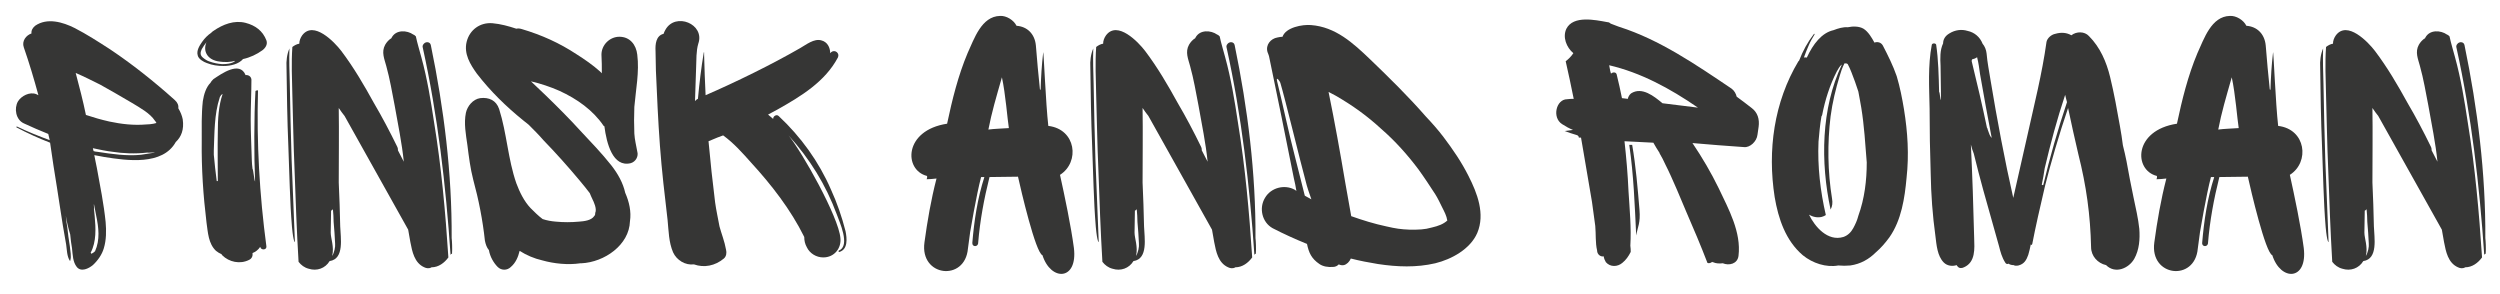
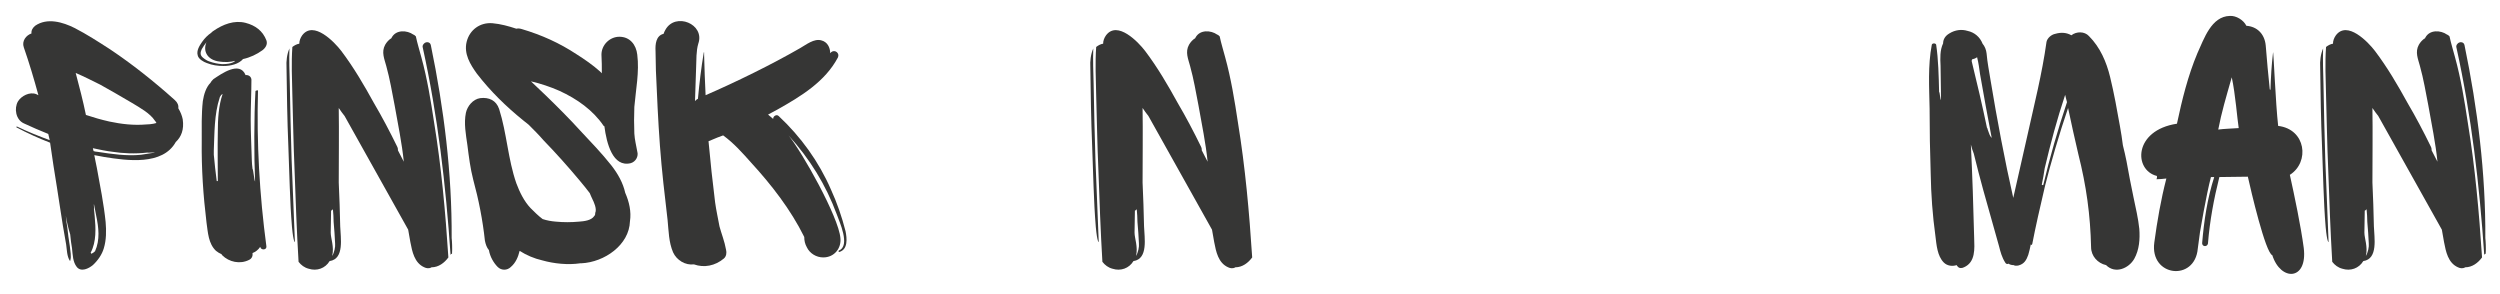
<svg xmlns="http://www.w3.org/2000/svg" xml:space="preserve" width="2008px" height="236px" version="1.1" style="shape-rendering:geometricPrecision; text-rendering:geometricPrecision; image-rendering:optimizeQuality; fill-rule:evenodd; clip-rule:evenodd" viewBox="0 0 2008 236.24">
  <defs>
    <style type="text/css"> .fil0 {fill:#363635;fill-rule:nonzero} </style>
  </defs>
  <g id="Слой_x0020_1">
    <path class="fil0" d="M140.32 114.15c4.41,-4.11 6.76,-9.99 5.58,-18.21 -0.58,-2.94 -1.76,-5.88 -3.52,-8.81 0.29,-2.35 -0.59,-4.71 -2.94,-6.76 -16.74,-14.98 -34.07,-28.79 -52.58,-41.13 -9.11,-5.87 -18.22,-11.75 -27.91,-16.74 -9.4,-4.7 -22.03,-8.52 -31.73,-1.77 -1.76,1.47 -3.23,3.53 -2.93,6.17 -4.41,1.47 -7.94,6.17 -6.17,11.17 4.4,12.63 8.22,25.55 11.75,38.48l-1.77 -0.88c-5.28,-2.06 -12.04,1.47 -14.68,5.87 -3.23,5.59 -1.77,14.69 4.7,17.63 6.46,2.94 12.92,5.88 19.68,8.52 0.29,1.76 0.88,3.23 1.17,4.99 -8.81,-3.23 -17.62,-6.75 -26.14,-10.87 -0.59,-0.29 -0.88,0.3 -0.59,0.59 8.81,4.7 17.92,8.81 27.03,12.34 1.76,12.04 3.52,24.38 5.58,36.43 1.47,10.28 3.23,20.27 4.7,30.26l2.64 15.27c0.59,4.11 0.59,9.4 2.94,12.93 0.3,0.29 0.3,0.29 0.3,0 1.17,-3.53 0,-7.94 -0.3,-11.75 -0.88,-5 -1.47,-9.99 -2.06,-15.28 -0.58,-2.94 -0.88,-5.88 -1.17,-9.11 0.88,5.29 2.06,10.28 3.53,14.98 0.29,3.82 0.88,7.64 1.46,11.17 0.59,5.29 0.59,10.87 3.82,14.98 3.53,4.41 9.7,1.18 12.93,-1.47 4.11,-3.82 7.34,-8.52 8.81,-13.51 2.06,-6.76 2.06,-14.1 1.47,-21.15 -1.47,-14.4 -4.41,-29.09 -7.05,-43.48 -0.59,-3.23 -1.47,-6.76 -2.06,-10.28 2.65,0.58 5.29,0.88 7.93,1.47 18.22,2.93 47.01,7.05 57.58,-12.05zm-35.25 -31.43c6.76,4.11 14.4,8.22 18.51,14.39 0.59,0.59 0.88,1.18 1.17,1.77l-2.35 0.58c-1.76,0.3 -3.81,0.59 -5.87,0.59 -9.99,0.88 -19.98,-0.29 -29.67,-2.35 -6.46,-1.47 -12.63,-3.23 -18.8,-5.29 -2.35,-11.45 -5.29,-22.62 -8.23,-33.78 6.76,2.94 13.22,6.17 19.68,9.4 8.52,4.7 17.04,9.69 25.56,14.69zm-15.27 39.36c7.34,1.18 17.62,1.77 27.61,0.59 0,0.3 6.17,-0.29 6.17,0l-11.16 1.76c-11.46,1.18 -23.51,-0.58 -34.96,-2.35 -1.18,0 -2.06,-0.29 -3.23,-0.58 -0.3,-0.59 -0.3,-1.47 -0.59,-2.35 5.58,1.17 10.87,2.35 16.16,2.93zm-14.69 51.71l-0.59 -5.88c0.29,0 -0.29,-3.52 0,-3.82l1.76 9.11c2.06,9.69 3.23,19.68 -0.88,28.79 -0.88,0.88 -1.76,1.47 -2.94,2.05l-0.58 -0.88c4.7,-8.81 4.11,-19.68 3.23,-29.37z" />
    <path id="1" class="fil0" d="M157.95 44.53c0.59,2.94 4.7,5.29 7.35,6.17 4.4,1.76 8.81,2.35 13.51,2.35 5.58,0 12.04,-1.47 15.57,-5.58 5.58,-1.18 11.16,-3.82 15.57,-7.05 2.35,-1.77 4.4,-4.7 3.23,-7.94 -2.94,-7.63 -8.81,-12.04 -16.75,-14.1 -9.1,-2.35 -18.21,1.18 -25.85,6.47 -0.59,0.29 -1.17,0.88 -1.76,1.47 -2.94,2.05 -5.29,4.4 -7.34,7.34 -2.06,2.94 -4.7,7.05 -3.53,10.87zm19.68 7.05c-3.52,-0.29 -6.75,-0.88 -9.99,-2.06 -2.05,-0.58 -3.81,-1.76 -5.58,-3.23 -2.35,-2.05 -2.05,-4.11 -0.88,-6.75 1.18,-2.06 2.35,-3.82 3.82,-5.59 -2.94,6.76 0.3,13.52 8.81,15.28 6.76,1.17 10.58,0.59 14.1,-0.29 0.3,0 -1.76,2.64 -10.28,2.64zm30.55 146.88c0.59,2.94 5.29,2.65 5,-0.29 -5.58,-41.72 -7.93,-83.43 -6.76,-125.44 0,-0.29 -2.05,0 -2.05,0.59 -1.18,20.86 -1.18,51.7 -0.3,72.56 -0.59,0 -1.47,-10.28 -2.05,-9.99 -0.3,-2.64 -0.59,-5.29 -0.59,-7.34 -0.3,-10.87 -0.88,-21.74 -0.88,-32.32 0,-10.87 0.58,-21.44 0.58,-32.31 -0.29,-2.65 -2.64,-3.82 -4.7,-3.53 -4.7,-11.75 -19.68,-0.88 -25.85,3.23 -0.88,0.89 -1.76,1.77 -2.35,2.94 -3.52,3.53 -5.29,9.11 -6.17,14.69 -1.17,10.58 -0.88,21.45 -0.88,32.02 -0.29,22.03 1.18,43.77 3.82,65.51 1.18,8.23 1.47,17.04 7.64,22.91 1.47,1.18 2.94,2.06 4.41,2.65l0.58 0.88c5.58,5.58 14.4,7.34 21.45,3.82 2.64,-1.18 3.23,-3.53 2.94,-5.58 2.35,-0.88 4.7,-2.65 6.16,-5zm-32.6 -119.85c0,-0.59 1.17,-2.35 2.05,-2.94l0.3 0c-3.24,9.4 -3.82,20.27 -3.82,30.26 -0.3,13.22 0,26.43 0,39.65l-0.88 0c-0.88,-7.05 -1.77,-14.1 -2.35,-21.15 0,-0.29 0,-0.29 0,-0.58l0 -2.94c0.58,-13.52 0.29,-29.08 4.7,-42.3z" />
    <path id="2" class="fil0" d="M345.96 214.91c5.58,0 10.29,-3.52 13.52,-7.93 -2.35,-36.13 -5.59,-72.56 -11.46,-108.4 -2.65,-17.62 -5.58,-35.54 -10.28,-52.58 -1.47,-5.58 -3.23,-11.16 -4.41,-16.75 -0.59,-0.58 -1.17,-1.17 -2.06,-1.47 -4.99,-3.52 -13.8,-4.11 -17.33,2.35 0,0.3 -0.29,0.3 -0.29,0.59 -2.06,1.18 -3.82,3.23 -5,5.29 -3.23,5.88 -0.58,11.46 0.89,17.04 2.93,10.57 4.7,21.15 6.75,31.73 2.65,14.98 5.88,30.55 7.35,45.24l-4.7 -9.11c0,-0.88 0,-1.76 -0.59,-2.94 -5.88,-12.04 -12.05,-23.79 -18.8,-35.25 -7.94,-14.4 -16.16,-28.5 -26.15,-41.72 -5.58,-7.34 -22.33,-24.67 -31.43,-12.63 -1.47,2.06 -2.35,4.41 -2.35,6.76 -2.06,0.29 -4.11,1.47 -5.58,2.64 -0.89,12.63 -0.3,25.56 0,38.49 0.58,19.97 0.88,40.24 1.76,60.22 0.88,24.67 1.76,49.35 3.23,74.03 2.06,2.64 4.7,4.7 8.23,5.58 6.46,2.06 13.22,-0.29 16.74,-6.17 12.05,-1.76 8.81,-18.8 8.52,-27.91 -0.29,-11.75 -0.59,-23.5 -1.18,-35.25 0,-19.98 0.3,-39.95 0,-59.93 1.47,2.06 2.94,4.41 4.71,6.46l51.11 91.37 1.76 9.98c1.47,7.64 3.24,16.75 11.17,20.27 1.76,0.89 4.11,1.18 5.87,0zm16.45 -10.87c0.3,-4.11 0,-10.57 -0.29,-12.63 0.29,-51.99 -6.17,-103.99 -16.75,-155.11 -0.58,-2.93 -4.11,-2.93 -5.58,-1.17 -1.17,1.17 -1.17,2.35 -0.88,3.23 12.05,54.64 18.51,110.46 22.33,166.57 0.29,-0.59 0.59,-0.89 1.17,-0.89zm-128.67 -21.44c1.18,12.63 2.35,12.04 2.35,12.04l-2.64 -66.09c-0.59,-20.57 -1.18,-41.13 -1.47,-61.4 -0.29,-9.4 -0.59,-18.8 -0.29,-28.2 -2.06,4.7 -2.65,10.28 -2.35,15.27 0.29,21.15 0.58,42.31 1.47,63.16 0.88,21.15 1.17,44.36 2.93,65.22zm32.9 -14.39c0.3,3.52 0.59,6.75 0.59,10.28 0.59,5.87 0.88,11.75 1.18,17.33 0.29,2.64 -0.59,7.05 -2.35,9.99 1.76,-7.35 -1.18,-14.1 -1.18,-18.8l0.3 -17.63c0.29,-0.29 0.58,-0.29 0.58,-0.29l0.88 -0.88z" />
    <path id="3" class="fil0" d="M509 107.39c-0.29,-7.05 -0.29,-14.1 0,-21.44 1.18,-13.81 4.12,-28.2 2.35,-42.01 -0.88,-7.93 -5.87,-14.39 -14.39,-14.39 -7.64,0 -14.4,6.46 -14.4,14.39 0.3,5 0.3,9.99 0.3,14.98l-1.47 -1.47c-5.88,-5.28 -12.34,-9.69 -18.8,-13.8 -13.81,-9.11 -28.2,-15.57 -44.07,-20.27 -1.76,-0.59 -3.23,-0.59 -4.4,-0.3 -6.17,-2.05 -12.63,-3.82 -19.1,-4.4 -9.99,-0.88 -18.5,5.29 -20.86,14.98 -2.35,9.69 2.94,18.21 8.23,25.56 10.87,14.1 23.5,26.44 37.31,37.6l4.4 3.52c4.12,4.12 8.23,8.23 12.05,12.64 9.99,10.28 19.39,20.85 28.5,31.72 2.93,3.53 5.87,7.05 8.51,10.58 0.59,1.76 1.47,3.23 2.06,4.7 1.18,2.35 3.82,7.93 2.35,11.16 0,0.88 0,1.77 -0.88,2.65 -2.35,3.52 -8.23,4.11 -12.04,4.4 -6.47,0.59 -12.64,0.59 -18.81,0 -3.52,-0.29 -7.05,-0.88 -10.57,-2.05 -3.53,-2.65 -6.76,-5.88 -9.7,-8.82 -5.28,-5.58 -8.81,-12.92 -11.45,-19.97 -6.76,-19.39 -7.64,-40.25 -13.81,-59.64 -2.35,-7.05 -8.23,-9.69 -15.28,-8.81 -5.87,0.88 -10.28,6.46 -11.45,11.75 -1.77,8.52 0,17.63 1.17,25.85 1.18,9.4 2.35,18.8 4.7,27.91 4.41,16.16 7.64,32.61 9.4,49.06 0.59,2.94 1.47,5.58 3.23,7.64 0.89,5.29 3.82,10.28 7.05,13.51 2.94,2.94 7.64,2.94 10.58,0 3.82,-3.23 5.88,-7.93 7.05,-12.93 5.58,3.53 11.75,6.17 18.21,7.64 9.41,2.65 20.57,3.82 30.56,2.35l0.88 0c18.51,-0.88 38.48,-14.69 39.07,-33.78 1.17,-7.64 -0.59,-15.57 -3.82,-22.91 -1.76,-7.94 -5.88,-15.28 -11.16,-22.04 -7.64,-9.69 -16.45,-18.8 -24.97,-27.9 -8.82,-9.7 -18.22,-19.1 -27.62,-28.21l-12.04 -11.45c7.64,1.76 15.57,4.4 22.91,7.64 14.1,6.46 27.03,15.56 35.55,28.2 0.29,0 0.29,0.29 0.59,0.29 1.76,13.81 6.75,33.2 21.15,29.67 4.11,-1.17 6.46,-5.58 5.28,-9.4 -0.88,-4.99 -2.05,-9.4 -2.35,-14.4z" />
    <path id="4" class="fil0" d="M673.81 202.58c7.05,-2.06 6.17,-10.87 4.99,-16.75 -2.94,-11.46 -6.76,-22.62 -11.75,-33.49 -9.69,-22.32 -24.09,-42.3 -42.01,-59.05 -1.76,-1.76 -4.7,0.3 -4.4,2.35 -1.47,-1.17 -2.65,-2.35 -4.12,-3.52l7.64 -4.11c18.8,-10.58 38.19,-22.33 48.47,-41.72 1.77,-3.52 -2.35,-6.75 -5.29,-4.4l-0.88 0.88c0,-4.7 -2.35,-9.11 -7.05,-10.29 -5.87,-1.76 -12.34,3.53 -17.04,6.17 -22.91,13.22 -51.7,27.32 -76.08,37.9 -0.59,-10.87 -0.88,-21.44 -1.18,-32.31l0 -2.06c0,0 -0.29,-0.29 -0.29,0 -2.06,12.34 -3.52,24.68 -4.7,37.31 -0.88,0.29 -1.47,0.88 -2.35,1.76l0.88 -26.44c0.29,-6.76 0,-13.81 1.76,-19.68 5.58,-15.87 -18.5,-25.56 -26.44,-11.16 -0.58,1.17 -1.17,2.05 -1.46,3.23 -6.17,1.47 -6.76,8.52 -6.47,13.8 0,5.29 0.3,10.58 0.3,15.87 0.88,20.27 1.76,40.24 3.23,60.22 1.47,19.98 3.82,39.95 6.17,59.93 0.88,8.81 0.88,17.62 4.4,25.85 2.94,6.46 9.99,10.58 16.75,9.69 8.22,2.94 17.04,1.18 24.09,-4.7 2.05,-1.76 2.35,-4.7 1.76,-7.05 -1.17,-6.75 -3.82,-13.22 -5.29,-18.8 -1.17,-6.46 -2.64,-12.92 -3.52,-19.39 -2.06,-16.45 -3.82,-32.9 -5.29,-49.06 2.05,-0.88 4.41,-1.76 7.05,-2.93l4.7 -1.77c8.52,6.17 15.57,14.11 22.62,22.04 16.16,17.62 31.73,37.6 42.6,59.63 0,2.94 0.58,5.58 2.05,8.23 2.35,4.99 7.64,8.22 13.22,8.22 9.11,0 14.69,-7.64 13.81,-15.57 -1.47,-17.04 -30.55,-68.74 -41.72,-82.55 17.04,18.81 29.97,39.66 38.78,63.46 2.06,5.87 11.16,25.26 1.76,29.08 -0.58,0.29 -0.29,1.47 0.3,1.18z" />
-     <path id="5" class="fil0" d="M837.14 205.22c6.76,21.15 28.5,20.56 25.27,-5.88 -2.35,-17.62 -7.35,-41.42 -11.17,-58.75 16.16,-10.28 12.93,-36.72 -9.4,-39.36 -2.05,-17.63 -3.82,-61.99 -4.11,-59.05 -1.18,9.69 -1.76,19.97 -2.06,29.96 -0.29,0 -0.29,0 -0.58,-0.29 -1.18,-11.46 -2.35,-23.5 -3.24,-35.25 -0.88,-9.4 -7.05,-15.28 -15.56,-15.87 -2.36,-4.7 -8.23,-8.22 -13.22,-7.93 -14.99,0.3 -20.86,18.51 -26.15,29.97 -7.64,18.21 -12.34,37.31 -16.45,56.69 -34.96,5.29 -34.96,37.31 -16.16,42.01 0.3,0.88 0,2.06 -0.29,2.65 2.35,0 5.29,-0.3 7.93,-0.59 -4.41,17.04 -7.34,34.08 -9.7,51.41 -3.81,27.61 32.61,31.72 34.96,4.99l1.77 -13.22c0,0 4.99,-29.96 8.81,-44.36l2.64 0c-5.58,17.34 -8.22,35.26 -9.69,52.88 -0.3,3.53 4.7,3.53 4.7,0 1.47,-17.92 4.7,-35.25 9.11,-52.88l22.91 -0.29c2.35,10.58 14.1,61.1 19.68,63.16zm-43.48 -101.06c2.65,-13.8 6.17,-25.55 10.87,-42.01 2.94,13.52 4.41,33.49 5.59,40.84 -4.12,0.29 -12.34,0.59 -16.46,1.17z" />
-     <path id="6" class="fil0" d="M992.25 214.91c5.58,0 10.28,-3.52 13.51,-7.93 -2.34,-36.13 -5.58,-72.56 -11.45,-108.4 -2.65,-17.62 -5.58,-35.54 -10.28,-52.58 -1.47,-5.58 -3.24,-11.16 -4.41,-16.75 -0.59,-0.58 -1.17,-1.17 -2.06,-1.47 -4.99,-3.52 -13.8,-4.11 -17.33,2.35 0,0.3 -0.29,0.3 -0.29,0.59 -2.06,1.18 -3.82,3.23 -5,5.29 -3.23,5.88 -0.58,11.46 0.88,17.04 2.94,10.57 4.7,21.15 6.76,31.73 2.65,14.98 5.88,30.55 7.35,45.24l-4.7 -9.11c0,-0.88 0,-1.76 -0.59,-2.94 -5.88,-12.04 -12.05,-23.79 -18.8,-35.25 -7.94,-14.4 -16.16,-28.5 -26.15,-41.72 -5.58,-7.34 -22.33,-24.67 -31.43,-12.63 -1.47,2.06 -2.35,4.41 -2.35,6.76 -2.06,0.29 -4.12,1.47 -5.59,2.64 -0.88,12.63 -0.29,25.56 0,38.49 0.59,19.97 0.89,40.24 1.77,60.22 0.88,24.67 1.76,49.35 3.23,74.03 2.06,2.64 4.7,4.7 8.22,5.58 6.47,2.06 13.22,-0.29 16.75,-6.17 12.04,-1.76 8.81,-18.8 8.52,-27.91 -0.3,-11.75 -0.59,-23.5 -1.18,-35.25 0,-19.98 0.3,-39.95 0,-59.93 1.47,2.06 2.94,4.41 4.7,6.46l51.12 91.37 1.76 9.98c1.47,7.64 3.24,16.75 11.17,20.27 1.76,0.89 4.11,1.18 5.87,0zm16.45 -10.87c0.3,-4.11 0,-10.57 -0.29,-12.63 0.29,-51.99 -6.17,-103.99 -16.75,-155.11 -0.58,-2.93 -4.11,-2.93 -5.58,-1.17 -1.17,1.17 -1.17,2.35 -0.88,3.23 12.05,54.64 18.51,110.46 22.33,166.57 0.29,-0.59 0.59,-0.89 1.17,-0.89zm-128.67 -21.44c1.18,12.63 2.35,12.04 2.35,12.04l-2.64 -66.09c-0.59,-20.57 -1.18,-41.13 -1.47,-61.4 -0.29,-9.4 -0.59,-18.8 -0.29,-28.2 -2.06,4.7 -2.65,10.28 -2.35,15.27 0.29,21.15 0.58,42.31 1.46,63.16 0.89,21.15 1.18,44.36 2.94,65.22zm32.9 -14.39c0.3,3.52 0.59,6.75 0.59,10.28 0.59,5.87 0.88,11.75 1.18,17.33 0.29,2.64 -0.59,7.05 -2.35,9.99 1.76,-7.35 -1.18,-14.1 -1.18,-18.8l0.29 -17.63c0.3,-0.29 0.59,-0.29 0.59,-0.29l0.88 -0.88z" />
-     <path id="7" class="fil0" d="M1186.73 187.3c6.46,-15.28 0,-32.02 -7.05,-45.83 -5.59,-11.16 -12.64,-21.44 -19.98,-31.14 -4.41,-5.87 -9.4,-11.45 -14.39,-16.74 -14.11,-16.16 -29.38,-31.14 -44.66,-45.83 -13.8,-13.22 -27.91,-26.14 -47.59,-27.61 -6.75,-0.59 -20.27,1.76 -22.91,9.4 -1.18,0 -2.65,0.29 -4.11,0.58 -5.29,0.89 -9.7,5.88 -7.94,11.76 0.3,0.88 0.89,2.05 1.18,3.23 6.76,32.6 13.51,65.21 19.97,98.12 0.89,3.52 1.47,6.75 2.06,10.28l-1.17 -0.88c-8.23,-4.7 -19.39,-1.77 -24.09,6.46 -5,8.22 -2.35,19.68 6.17,24.38 9.1,4.7 18.21,8.81 27.61,12.63 1.47,7.05 3.53,11.75 9.99,16.16 2.94,2.06 7.05,2.64 10.87,2.35 2.05,0 3.52,-0.88 4.7,-2.06 1.17,0.59 2.64,0.89 4.11,0.59 2.35,-0.59 4.41,-2.64 5.58,-5.29 7.05,1.77 14.4,3.24 21.74,4.41 15.57,2.35 30.85,2.94 46.12,-0.59 13.22,-3.23 28.2,-11.45 33.79,-24.38zm-158.34 -120.74c3.81,12.63 16.45,64.92 20.27,78.73 1.17,5 2.93,9.99 4.7,14.98 -1.77,-0.88 -3.53,-2.05 -5.29,-2.93l-7.93 -31.44c-5.29,-20.27 -9.4,-40.54 -14.4,-60.81 -0.88,-4.11 2.35,0.3 2.65,1.47zm124.55 89.6c2.06,3.23 3.82,7.05 5.58,10.58 1.77,3.52 3.53,6.75 4.12,10.57 -3.23,2.94 -7.35,4.41 -12.34,5.58 -6.17,1.77 -10.58,1.77 -17.63,1.77 -7.63,-0.3 -11.45,-0.89 -19.09,-2.65 -9.7,-2.05 -19.1,-4.99 -28.2,-8.22 -1.47,-8.82 -3.23,-17.63 -4.7,-26.44 -4.12,-24.38 -8.52,-49.06 -13.52,-73.44l5.58 2.93c13.81,7.94 25.56,16.45 36.72,26.74 11.17,9.69 21.16,20.85 29.97,32.6 4.7,6.47 9.11,13.22 13.51,19.98z" />
-     <path id="8" class="fil0" d="M1412.93 102.11c0.88,-6.47 -0.89,-11.75 -5.59,-15.28 -3.82,-2.94 -7.93,-6.17 -12.04,-9.11 -0.59,-2.35 -1.76,-4.69 -4.11,-6.46 -28.79,-19.39 -57.88,-39.36 -90.19,-49.64 -0.29,0 -0.59,-0.3 -0.88,-0.3 -2.06,-0.88 -4.11,-1.47 -6.17,-2.35 -0.59,-0.59 -1.47,-1.17 -2.64,-1.17 -9.7,-1.77 -27.32,-5.59 -32.91,5.28 -3.23,6.76 0,14.99 5.59,19.69 -1.77,2.64 -3.82,4.7 -6.17,6.46 2.35,9.99 4.4,20.27 6.46,30.26 -1.76,0 -3.53,0 -5.29,0.29 -8.81,0 -12.34,14.69 -4.11,19.98 2.64,1.76 5.87,3.52 8.81,4.7l-6.75 0.88c3.23,1.17 6.46,2.35 9.69,3.23 1.18,0.29 1.76,1.18 1.76,2.06 0.59,0 1.18,0 1.76,0l1.77 10.28c2.35,13.81 4.7,27.61 7.05,41.42l2.64 19.39c0.59,6.46 0,13.51 1.47,19.68 0,3.23 2.94,5.29 5.29,4.7 0.29,1.76 0.88,3.23 1.76,4.7 3.53,4.11 9.4,3.82 13.22,0.59 2.94,-2.35 4.99,-5.29 6.76,-8.81 0,-1.47 0,-3.24 -0.3,-5 0.88,-14.39 -0.58,-29.37 -1.47,-43.77 -0.58,-13.51 -1.76,-27.03 -3.23,-40.25 7.64,0.3 15.57,0.89 23.21,1.18 1.47,2.64 3.23,5.58 4.99,8.23l0 0.29c1.77,2.94 3.24,5.87 4.71,9.1 5.58,10.88 13.51,30.26 16.74,37.9 5.87,13.51 11.75,27.32 17.04,41.13 1.17,0.59 2.94,0 3.82,-0.88 0,0.29 0.29,0.29 0.59,0.29 2.64,1.18 5.28,1.18 7.93,0.88 4.99,2.06 11.75,0.59 12.63,-5.87 2.35,-19.1 -7.93,-37.6 -15.86,-54.35 -6.17,-12.63 -13.22,-24.68 -21.16,-36.43 13.81,1.18 27.62,2.35 41.43,3.24 4.7,0.58 10.28,-4.41 10.86,-9.99l0.89 -6.17zm-119.27 -44.95l-0.88 -4.7c25.26,5.88 48.76,18.51 71.38,34.08l-28.5 -3.53c-6.75,-5.58 -16.45,-13.51 -25.26,-7.93 -1.47,1.18 -2.35,2.94 -2.64,4.41 -1.47,-0.3 -3.23,-0.3 -4.7,-0.59 -1.18,-6.17 -2.65,-12.34 -4.12,-18.51 -0.29,-2.64 -3.23,-2.64 -4.7,-1.17 -0.29,-0.59 -0.29,-1.47 -0.58,-2.06zm20.85 132.2c1.18,-7.05 3.53,-9.99 2.65,-20.57 -1.47,-17.62 -2.94,-35.25 -5.88,-52.29l-2.35 0c3.53,24.09 4.41,48.47 5.58,72.86z" />
-     <path id="9" class="fil0" d="M1529.84 88.01c-1.46,-8.82 -3.23,-17.92 -5.87,-26.74 -2.94,-8.52 -7.05,-16.74 -11.16,-24.67 -1.47,-2.65 -4.41,-3.23 -6.76,-2.35 -2.06,-3.82 -4.99,-8.82 -8.81,-11.17 -3.53,-2.05 -8.52,-2.05 -12.64,-1.17 -3.81,-0.29 -7.63,0.88 -11.45,2.35 -9.4,2.06 -16.45,11.16 -21.45,22.03 -0.58,0 -1.47,-0.29 -2.35,0 1.18,-3.23 2.35,-6.46 3.82,-9.69 1.18,-2.94 2.94,-5.88 4.7,-8.82 0.3,-0.58 -0.29,-0.88 -0.59,-0.29 -4.99,6.46 -8.81,13.51 -11.75,21.15 -0.29,0.3 -0.29,0.59 -0.58,0.59 -19.69,32.9 -24.97,71.68 -19.1,109.28 2.94,17.33 8.81,34.96 22.62,46.71 7.93,6.46 18.8,9.99 28.5,8.23 3.23,0.29 6.46,0.29 9.69,0 8.23,-1.18 14.98,-5 20.56,-10.58 4.12,-3.53 7.64,-7.64 10.87,-12.05 9.7,-13.8 12.34,-31.72 13.81,-47.88 2.06,-18.51 0.88,-36.72 -2.06,-54.93zm-36.72 85.48c-0.88,3.53 -2.35,6.76 -4.11,9.99 -1.76,3.23 -4.41,5.88 -7.93,7.05 -12.63,3.82 -22.91,-8.22 -27.62,-17.92 2.94,1.76 6.76,2.65 10.29,1.76 1.17,-0.29 2.35,-0.88 3.23,-1.46 -4.41,-19.1 -6.76,-39.08 -5.88,-59.05 0.59,-6.76 1.18,-13.52 2.35,-20.27 0.3,-0.3 0.3,-0.59 0.59,-1.18 2.35,-12.04 6.17,-24.09 11.75,-34.96 1.18,-2.05 2.35,-4.4 4.11,-5.58 -16.74,35.26 -17.33,78.44 -9.1,116.63 1.47,-2.65 1.76,-5.58 1.17,-8.81 -3.52,-21.74 -3.82,-44.36 -1.17,-66.1 1.47,-11.17 4.11,-22.03 7.34,-32.61 0.88,-2.94 2.06,-6.76 3.82,-9.99l1.47 0c0.29,0 0.88,0.3 1.17,0.59 1.18,2.06 2.06,4.41 2.94,6.46 2.06,5 3.82,10.28 5.58,15.57 0.89,4.11 1.47,8.52 2.35,12.93 2.35,14.39 3.24,29.37 4.41,44.06 0,14.4 -1.76,29.09 -6.76,42.89z" />
+     <path id="6" class="fil0" d="M992.25 214.91c5.58,0 10.28,-3.52 13.51,-7.93 -2.34,-36.13 -5.58,-72.56 -11.45,-108.4 -2.65,-17.62 -5.58,-35.54 -10.28,-52.58 -1.47,-5.58 -3.24,-11.16 -4.41,-16.75 -0.59,-0.58 -1.17,-1.17 -2.06,-1.47 -4.99,-3.52 -13.8,-4.11 -17.33,2.35 0,0.3 -0.29,0.3 -0.29,0.59 -2.06,1.18 -3.82,3.23 -5,5.29 -3.23,5.88 -0.58,11.46 0.88,17.04 2.94,10.57 4.7,21.15 6.76,31.73 2.65,14.98 5.88,30.55 7.35,45.24l-4.7 -9.11c0,-0.88 0,-1.76 -0.59,-2.94 -5.88,-12.04 -12.05,-23.79 -18.8,-35.25 -7.94,-14.4 -16.16,-28.5 -26.15,-41.72 -5.58,-7.34 -22.33,-24.67 -31.43,-12.63 -1.47,2.06 -2.35,4.41 -2.35,6.76 -2.06,0.29 -4.12,1.47 -5.59,2.64 -0.88,12.63 -0.29,25.56 0,38.49 0.59,19.97 0.89,40.24 1.77,60.22 0.88,24.67 1.76,49.35 3.23,74.03 2.06,2.64 4.7,4.7 8.22,5.58 6.47,2.06 13.22,-0.29 16.75,-6.17 12.04,-1.76 8.81,-18.8 8.52,-27.91 -0.3,-11.75 -0.59,-23.5 -1.18,-35.25 0,-19.98 0.3,-39.95 0,-59.93 1.47,2.06 2.94,4.41 4.7,6.46l51.12 91.37 1.76 9.98c1.47,7.64 3.24,16.75 11.17,20.27 1.76,0.89 4.11,1.18 5.87,0zm16.45 -10.87zm-128.67 -21.44c1.18,12.63 2.35,12.04 2.35,12.04l-2.64 -66.09c-0.59,-20.57 -1.18,-41.13 -1.47,-61.4 -0.29,-9.4 -0.59,-18.8 -0.29,-28.2 -2.06,4.7 -2.65,10.28 -2.35,15.27 0.29,21.15 0.58,42.31 1.46,63.16 0.89,21.15 1.18,44.36 2.94,65.22zm32.9 -14.39c0.3,3.52 0.59,6.75 0.59,10.28 0.59,5.87 0.88,11.75 1.18,17.33 0.29,2.64 -0.59,7.05 -2.35,9.99 1.76,-7.35 -1.18,-14.1 -1.18,-18.8l0.29 -17.63c0.3,-0.29 0.59,-0.29 0.59,-0.29l0.88 -0.88z" />
    <path id="10" class="fil0" d="M1719.03 184.07c-0.88,-8.52 -2.94,-17.04 -4.7,-25.56 -2.06,-9.69 -3.82,-19.09 -5.58,-28.79 -0.88,-4.11 -1.76,-8.52 -2.94,-12.92 -0.59,-5 -1.47,-10.29 -2.35,-15.28 -2.35,-13.22 -4.7,-26.44 -7.93,-39.66 -2.94,-12.04 -7.93,-23.79 -17.04,-32.9 -3.52,-3.82 -9.99,-3.82 -14.1,-0.59 -3.52,-2.05 -7.93,-2.64 -12.92,-1.17 -3.24,0.58 -6.47,3.52 -7.06,6.46 -3.52,25.56 -9.98,50.82 -15.56,76.09 -3.82,16.45 -7.35,32.9 -11.17,49.35 -6.76,-29.67 -13.22,-64.04 -18.21,-94.3 -1.18,-7.35 -2.65,-14.69 -3.23,-21.74 -0.3,-2.94 -1.47,-5.88 -3.24,-7.93 -2.05,-5.29 -6.46,-9.11 -12.04,-10.28 -4.7,-1.47 -9.99,-0.88 -14.69,2.05 -3.52,2.06 -4.99,5 -4.99,7.94 -2.65,5.58 -2.35,12.04 -2.06,17.91 0,7.06 0.3,13.81 0.3,20.86l0 6.76c-0.59,0 -0.89,-6.46 -1.47,-6.46 -0.3,-12.64 -0.59,-26.15 -2.35,-37.9 -0.3,-1.47 -3.23,-1.47 -3.53,0 -3.23,16.74 -2.06,34.37 -1.76,51.12 0,17.33 0.29,34.95 0.88,52.29 0.29,17.03 1.47,33.49 3.82,50.52 0.88,7.05 1.47,15.87 6.75,21.16 2.65,2.64 6.76,3.23 10.29,2.05 0.29,0.59 0.59,0.88 0.88,1.18 1.17,1.47 3.23,1.47 4.99,0.58 9.4,-4.11 8.52,-14.98 8.23,-23.5 -0.59,-24.67 -1.47,-50.53 -2.65,-75.2 0.59,2.64 1.47,4.99 2.35,7.34 2.35,9.7 5,19.69 7.64,29.38l12.63 44.95c1.18,4.7 2.35,9.1 5,13.22 0.59,1.17 1.76,1.46 2.64,0.88 1.18,0.88 2.65,1.17 4.12,1.17 0.88,0.59 2.35,0.59 3.82,0.3 4.7,-1.18 6.46,-4.41 7.93,-8.52 0.88,-2.94 1.47,-5.59 2.05,-8.52 0,0.58 0.88,0.88 1.18,-0.3 2.35,-12.34 6.46,-30.55 10.28,-46.71 4.11,-16.45 11.46,-42.01 18.51,-62.57 2.64,12.34 5.28,24.68 8.22,37.02 6.47,25.55 9.7,49.06 10.28,74.91 0,7.05 5.29,12.92 12.05,14.39 7.34,7.35 18.21,2.65 22.62,-4.99 4.11,-7.35 4.7,-15.87 4.11,-24.09zm-121.91 -79.91c0,-0.58 -0.3,-1.17 -0.59,-1.46 -3.82,-18.22 -7.93,-35.84 -12.34,-53.76 0.3,-0.59 0.3,-0.89 0.3,-1.18 1.46,-0.29 2.93,-0.88 4.11,-1.76 1.17,4.7 1.76,9.11 2.35,13.51 2.64,14.98 6.46,36.43 9.4,51.41 -1.76,-1.76 -2.06,-3.82 -3.23,-6.76zm44.65 44.66l-0.29 0c-0.3,0 -0.59,0 -0.88,-0.3 0.88,-4.4 1.76,-8.81 2.35,-13.22 4.7,-19.97 9.98,-39.66 16.45,-59.04 0.59,2.05 0.88,4.11 1.47,5.87 -7.35,22.03 -13.81,44.36 -19.1,66.69z" />
    <path id="11" class="fil0" d="M1825.96 205.22c6.76,21.15 28.5,20.56 25.27,-5.88 -2.35,-17.62 -7.35,-41.42 -11.17,-58.75 16.16,-10.28 12.93,-36.72 -9.4,-39.36 -2.05,-17.63 -3.82,-61.99 -4.11,-59.05 -1.18,9.69 -1.76,19.97 -2.06,29.96 -0.29,0 -0.29,0 -0.58,-0.29 -1.18,-11.46 -2.35,-23.5 -3.24,-35.25 -0.88,-9.4 -7.05,-15.28 -15.56,-15.87 -2.35,-4.7 -8.23,-8.22 -13.22,-7.93 -14.99,0.3 -20.86,18.51 -26.15,29.97 -7.64,18.21 -12.34,37.31 -16.45,56.69 -34.96,5.29 -34.96,37.31 -16.16,42.01 0.3,0.88 0,2.06 -0.29,2.65 2.35,0 5.29,-0.3 7.93,-0.59 -4.41,17.04 -7.34,34.08 -9.69,51.41 -3.82,27.61 32.6,31.72 34.95,4.99l1.77 -13.22c0,0 4.99,-29.96 8.81,-44.36l2.64 0c-5.58,17.34 -8.22,35.26 -9.69,52.88 -0.29,3.53 4.7,3.53 4.7,0 1.47,-17.92 4.7,-35.25 9.11,-52.88l22.91 -0.29c2.35,10.58 14.1,61.1 19.68,63.16zm-43.47 -101.06c2.64,-13.8 6.16,-25.55 10.86,-42.01 2.94,13.52 4.41,33.49 5.59,40.84 -4.12,0.29 -12.34,0.59 -16.45,1.17z" />
    <path id="12" class="fil0" d="M1981.07 214.91c5.58,0 10.28,-3.52 13.51,-7.93 -2.35,-36.13 -5.58,-72.56 -11.45,-108.4 -2.65,-17.62 -5.58,-35.54 -10.28,-52.58 -1.47,-5.58 -3.24,-11.16 -4.41,-16.75 -0.59,-0.58 -1.18,-1.17 -2.06,-1.47 -4.99,-3.52 -13.8,-4.11 -17.33,2.35 0,0.3 -0.29,0.3 -0.29,0.59 -2.06,1.18 -3.82,3.23 -5,5.29 -3.23,5.88 -0.58,11.46 0.88,17.04 2.94,10.57 4.7,21.15 6.76,31.73 2.65,14.98 5.88,30.55 7.34,45.24l-4.69 -9.11c0,-0.88 0,-1.76 -0.59,-2.94 -5.88,-12.04 -12.05,-23.79 -18.8,-35.25 -7.94,-14.4 -16.16,-28.5 -26.15,-41.72 -5.58,-7.34 -22.33,-24.67 -31.43,-12.63 -1.47,2.06 -2.35,4.41 -2.35,6.76 -2.06,0.29 -4.11,1.47 -5.58,2.64 -0.89,12.63 -0.3,25.56 0,38.49 0.58,19.97 0.88,40.24 1.76,60.22 0.88,24.67 1.76,49.35 3.23,74.03 2.06,2.64 4.7,4.7 8.23,5.58 6.46,2.06 13.22,-0.29 16.74,-6.17 12.05,-1.76 8.81,-18.8 8.52,-27.91 -0.29,-11.75 -0.59,-23.5 -1.18,-35.25 0,-19.98 0.3,-39.95 0,-59.93 1.47,2.06 2.94,4.41 4.71,6.46l51.11 91.37 1.76 9.98c1.47,7.64 3.23,16.75 11.17,20.27 1.76,0.89 4.11,1.18 5.87,0zm16.45 -10.87c0.3,-4.11 0,-10.57 -0.29,-12.63 0.29,-51.99 -6.17,-103.99 -16.75,-155.11 -0.58,-2.93 -4.11,-2.93 -5.58,-1.17 -1.17,1.17 -1.17,2.35 -0.88,3.23 12.05,54.64 18.51,110.46 22.33,166.57 0.29,-0.59 0.58,-0.89 1.17,-0.89zm-128.67 -21.44c1.18,12.63 2.35,12.04 2.35,12.04l-2.64 -66.09c-0.59,-20.57 -1.18,-41.13 -1.47,-61.4 -0.29,-9.4 -0.59,-18.8 -0.29,-28.2 -2.06,4.7 -2.65,10.28 -2.35,15.27 0.29,21.15 0.58,42.31 1.47,63.16 0.88,21.15 1.17,44.36 2.93,65.22zm32.9 -14.39c0.3,3.52 0.59,6.75 0.59,10.28 0.59,5.87 0.88,11.75 1.18,17.33 0.29,2.64 -0.59,7.05 -2.35,9.99 1.76,-7.35 -1.18,-14.1 -1.18,-18.8l0.29 -17.63c0.3,-0.29 0.59,-0.29 0.59,-0.29l0.88 -0.88z" />
  </g>
</svg>